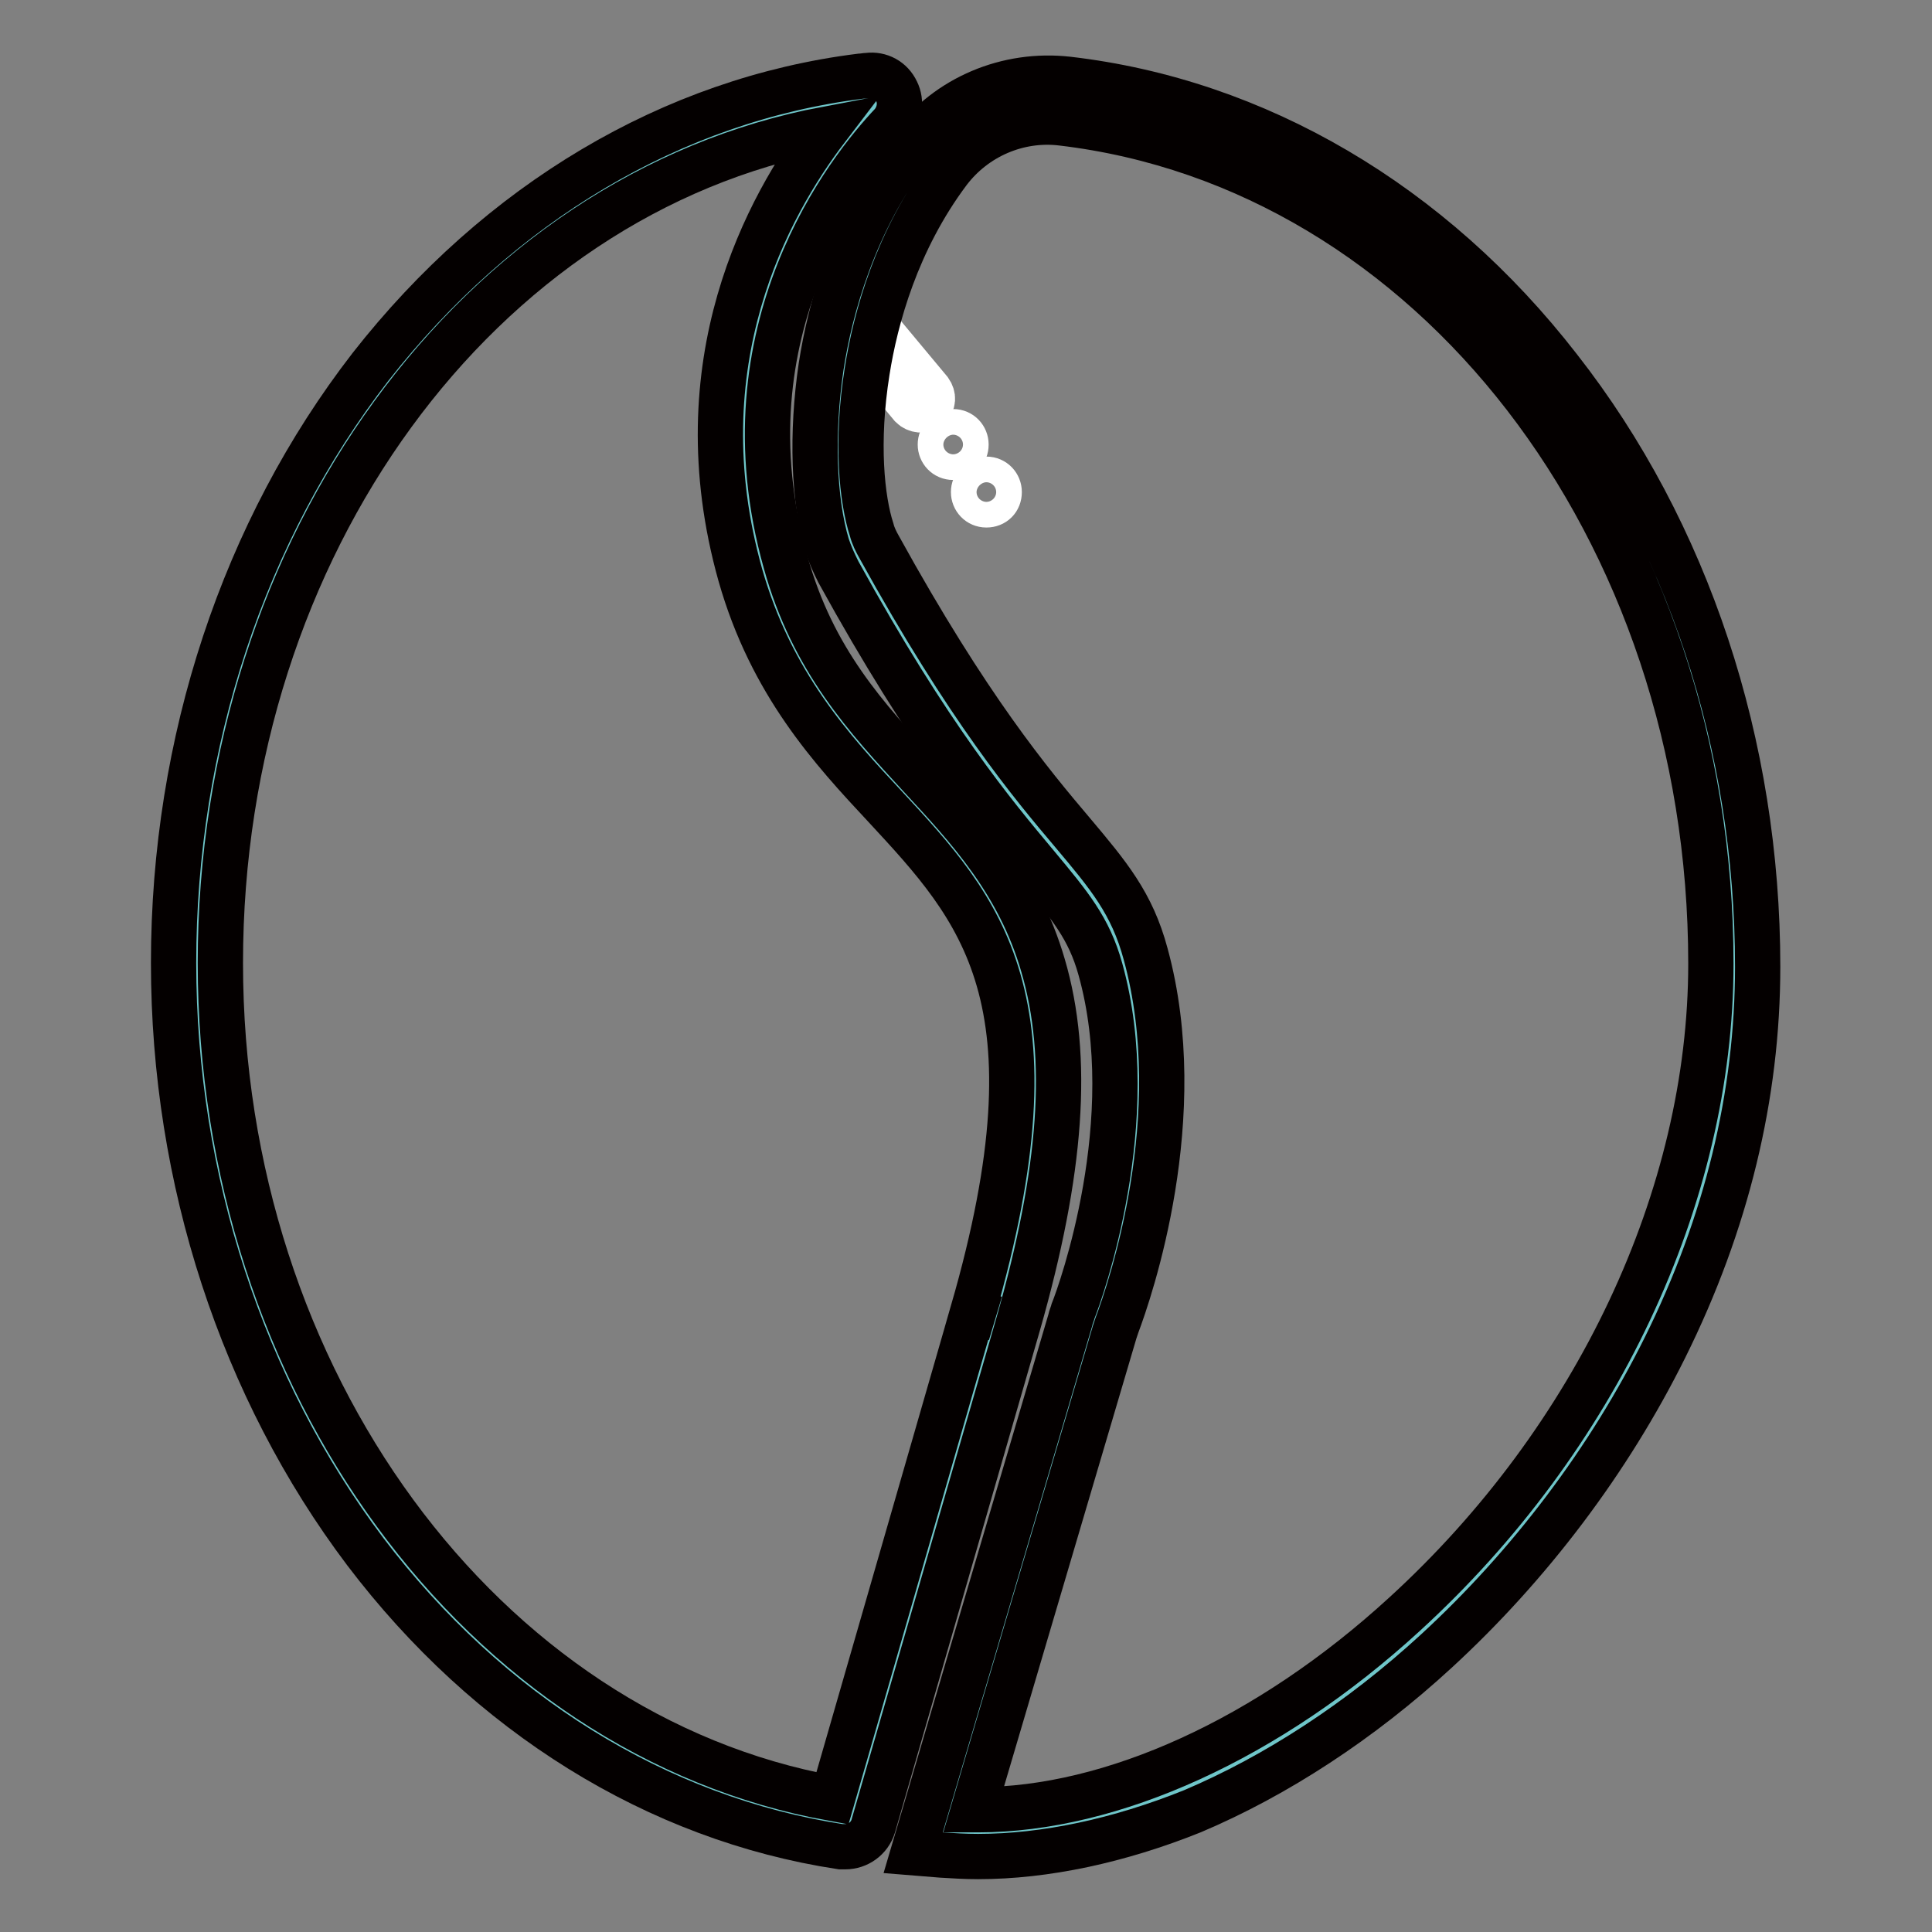
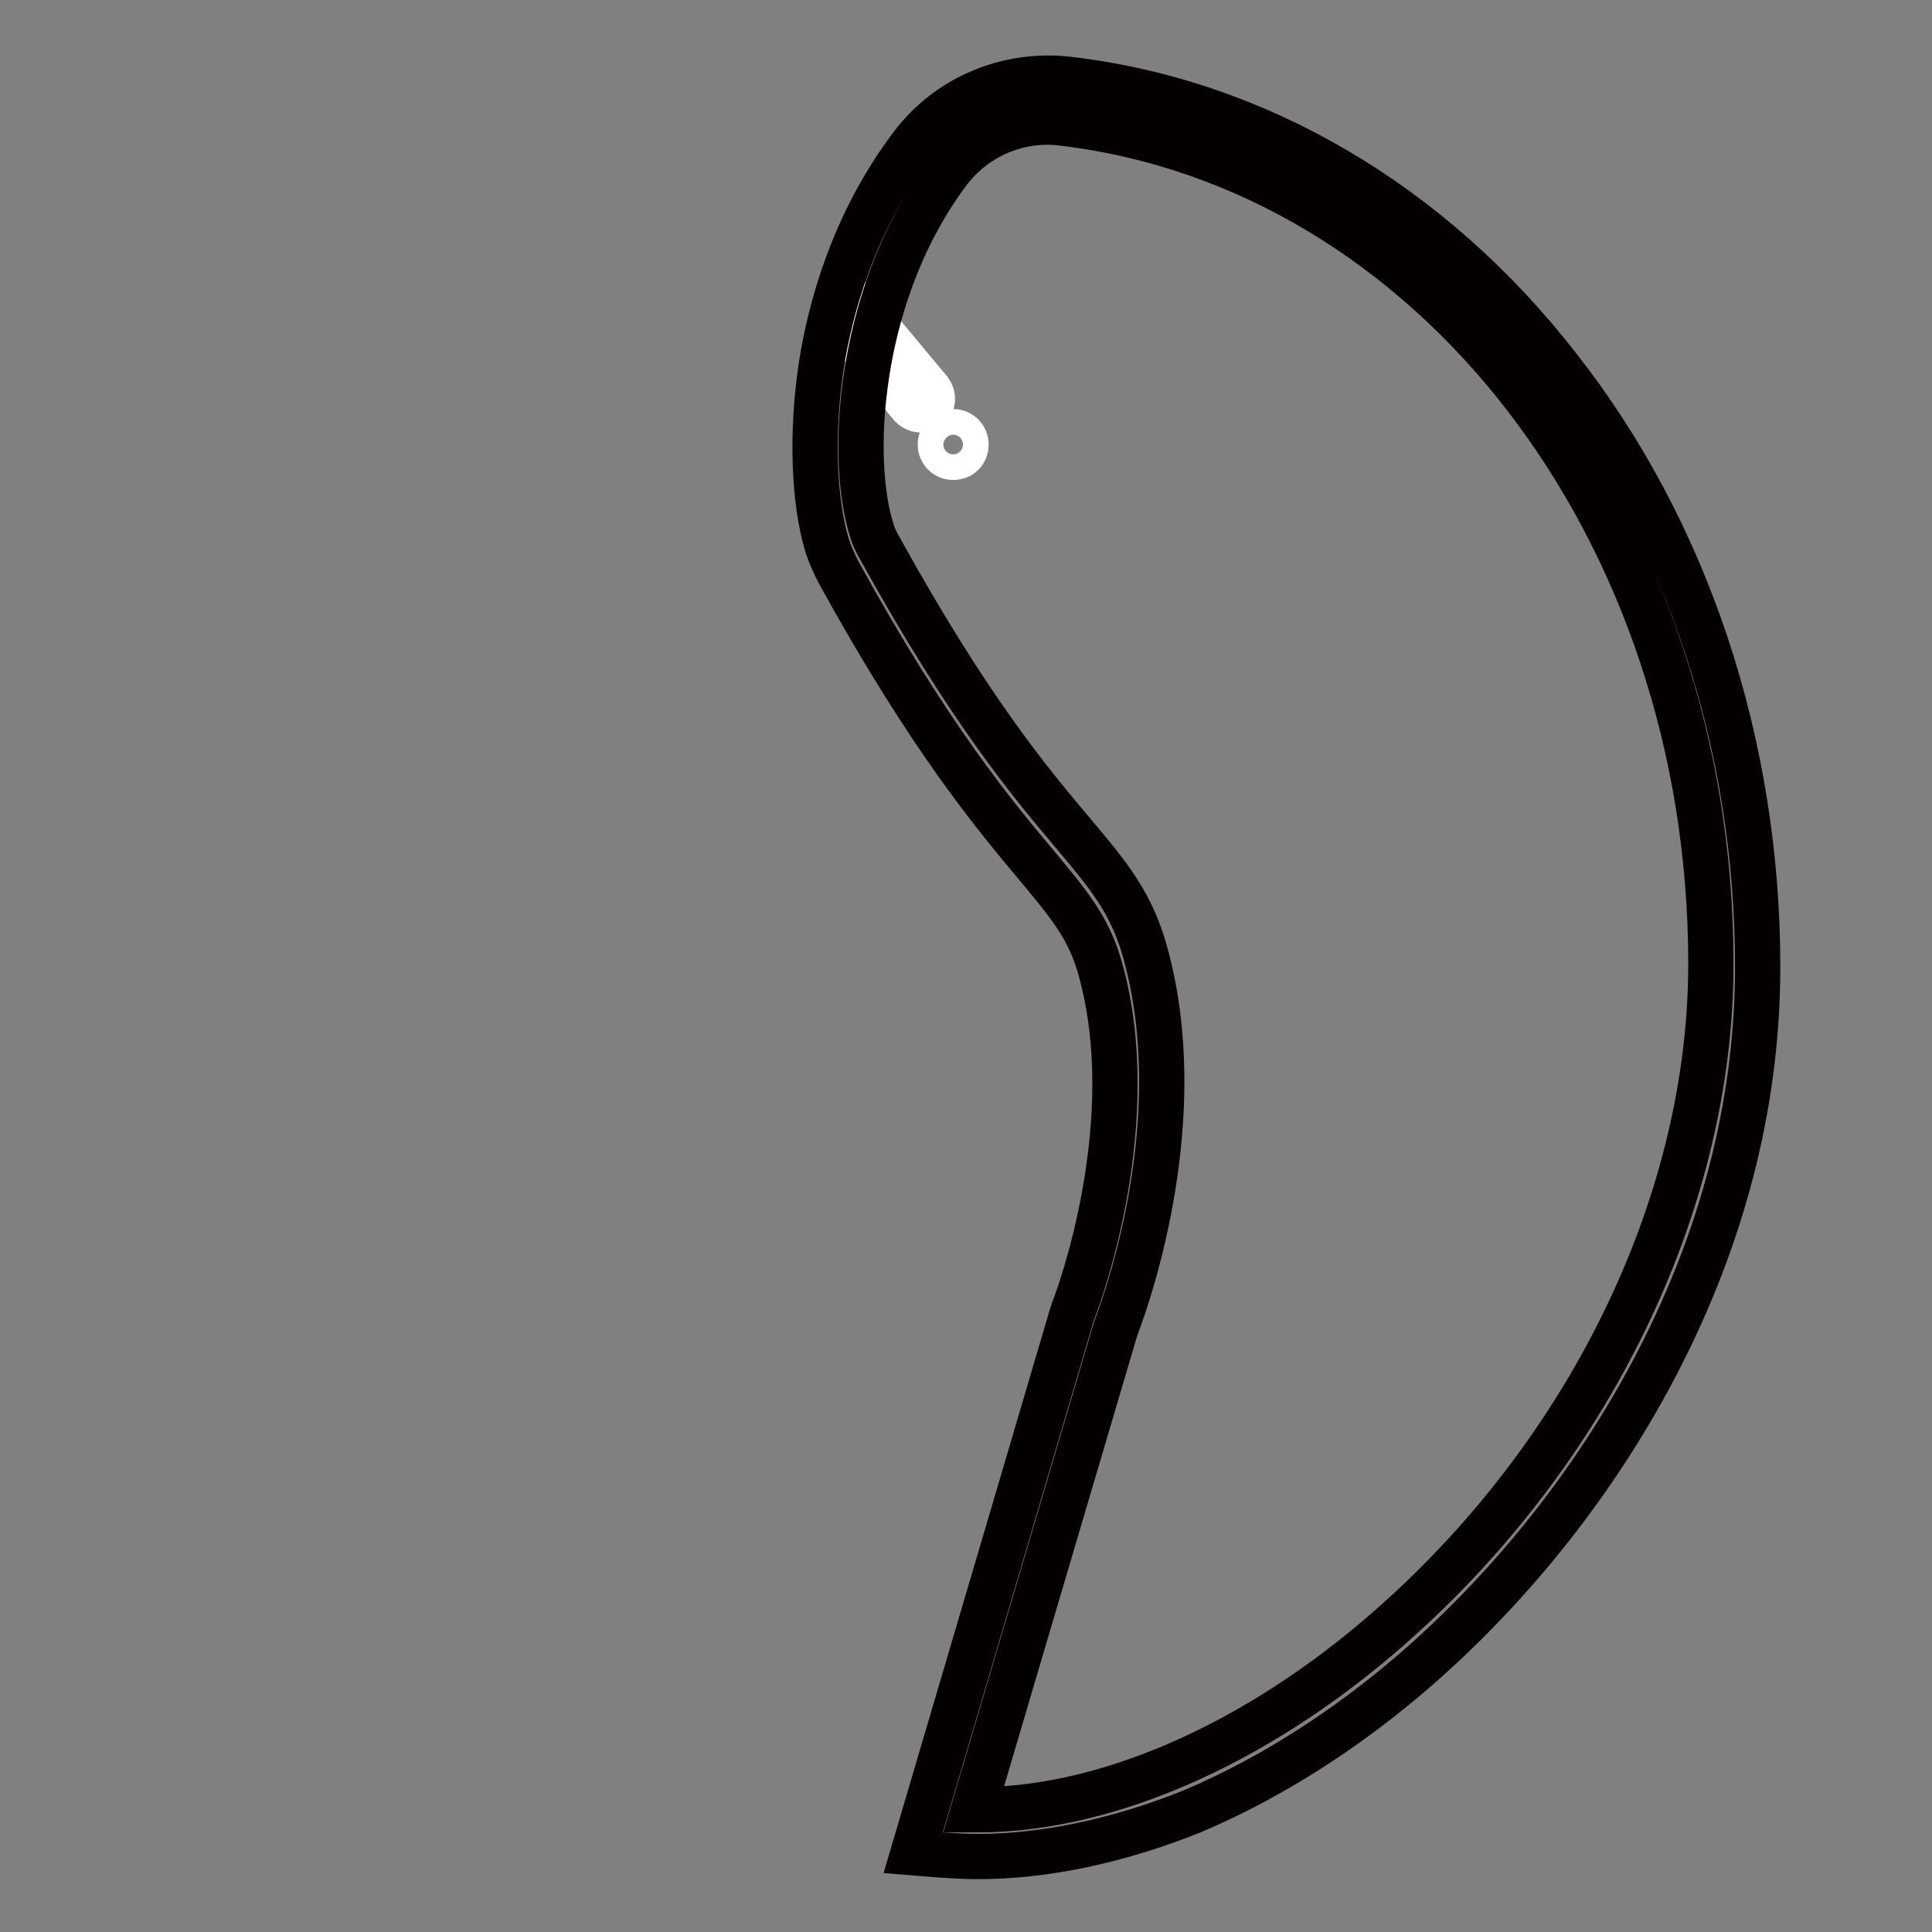
<svg xmlns="http://www.w3.org/2000/svg" version="1.1" x="0px" y="0px" viewBox="0 0 256 256" enable-background="new 0 0 256 256" xml:space="preserve">
  <rect x="0" y="0" width="256" height="256" fill="#808080" stroke="none" />
  <g>
    <path stroke-width="6" fill-opacity="0" stroke="#ffffff" d="M120.8,53.8l-9.5-11.4c-0.5-0.6-0.5-1.6,0.2-2.2c0.7-0.5,1.6-0.5,2.2,0.2l9.5,11.4c0.5,0.7,0.5,1.6-0.2,2.2 C122.4,54.5,121.4,54.4,120.8,53.8z" />
    <path stroke-width="6" fill-opacity="0" stroke="#ffffff" d="M124.6,58.9c0,0.9,0.7,1.7,1.7,1.7s1.7-0.7,1.7-1.7c0-0.9-0.7-1.7-1.7-1.7S124.6,58,124.6,58.9z" />
-     <path stroke-width="6" fill-opacity="0" stroke="#ffffff" d="M129,65.2c0,0.9,0.7,1.7,1.7,1.7s1.7-0.7,1.7-1.7c0-0.9-0.7-1.7-1.7-1.7S129,64.3,129,65.2z" />
-     <path stroke-width="6" fill-opacity="0" stroke="#6fc6c9" d="M131.9,174.6c19.3-67.1-20-60.8-30.8-99.3c-9.1-32.5,9-54.9,14.9-61.1c0.4-0.5,0.1-1.3-0.6-1.2 c-0.3,0-0.7,0.1-1,0.1c-49.6,6.2-88.2,55-88.2,114.4c0,58.4,37.4,106.6,85.8,114.1c0.3,0.1,0.7-0.2,0.8-0.5L131.9,174.6 L131.9,174.6z" />
-     <path stroke-width="6" fill-opacity="0" stroke="#040000" d="M112,244.7c-0.2,0-0.4,0-0.6,0c-24.3-3.7-46.7-17.6-63-39.1c-16.3-21.6-25.4-49.3-25.4-78 c0-29.3,9.3-57.3,26.1-79C66.1,26.9,89.1,13.2,114,10.1c0.3,0,0.7-0.1,1-0.1c1.6-0.2,3.1,0.6,3.8,2.1c0.7,1.4,0.4,3.1-0.6,4.3 c-5.5,5.8-22.8,27.2-14.1,58.1c3.6,13,10.8,20.7,17.7,28.2c6.5,7,13.2,14.2,16.4,25.2c3.6,12.2,2.5,27.3-3.3,47.6L115.7,242 C115.2,243.6,113.7,244.7,112,244.7z M109.5,17.1c-46.1,8.7-80.3,55.2-80.3,110.5c0,55.2,34.7,102.3,81.1,110.7l18.6-64.5l3,0.9 l-3-0.9c12-41.5,1-53.3-11.6-66.9c-7.1-7.6-15.1-16.3-19.2-30.7C90.2,48.1,101.8,27.2,109.5,17.1L109.5,17.1z" />
-     <path stroke-width="6" fill-opacity="0" stroke="#6fc6c9" d="M125,242.7c44.3,4.1,104.8-51.4,104.8-114.9c0-59.6-38.9-108.6-88.7-114.5c-6.9-0.8-13.7,2.1-17.8,7.6 c-13.1,17.2-13.7,40.5-10.7,50.3c0.3,1,0.7,2,1.3,2.9c21.8,39.5,31.3,39.9,35,53.3c5.7,20.7-2.3,43.6-3.7,47.3 c-0.1,0.4-0.3,0.7-0.4,1.1L125,242.7" />
    <path stroke-width="6" fill-opacity="0" stroke="#040000" d="M129.6,246c-1.7,0-3.3-0.1-4.9-0.2l-3.7-0.3l20.8-70.5c0.1-0.5,0.3-0.9,0.4-1.3c1-2.5,9.2-25.3,3.6-45.3 c-1.5-5.4-4-8.4-8.5-13.8c-5.6-6.7-14.1-16.8-26.2-38.8c-0.6-1.2-1.1-2.3-1.5-3.5c-1.8-6-2.1-14.9-0.8-23.7 c1.2-7.8,4.3-19.1,12-29.3c4.8-6.4,12.7-9.7,20.7-8.8c25,2.9,48.2,16.5,65.1,38.3c17,21.7,26.3,49.9,26.3,79.3 c0,17-4.1,34-12.3,50.5c-7.4,14.9-17.9,28.8-30.3,40.2c-10,9.2-21.2,16.5-32.3,21.2C148.3,243.9,138.5,246,129.6,246z M129,239.8 c0.2,0,0.4,0,0.6,0c17.7,0,38.5-9.4,56.5-25.9c25.4-23.2,40.6-55.4,40.6-86.2c0-57.7-37-105.6-86-111.4c-5.8-0.7-11.5,1.8-15,6.4 c-6.9,9.2-9.7,19.5-10.8,26.5c-1.5,9.4-0.7,17,0.6,21c0.2,0.8,0.6,1.6,1,2.3c11.8,21.4,20.1,31.3,25.6,37.8 c4.8,5.7,7.9,9.4,9.7,16.1c5.9,21.5-2.1,44.7-3.8,49.2c-0.1,0.3-0.2,0.6-0.3,0.9L129,239.8z" />
  </g>
</svg>